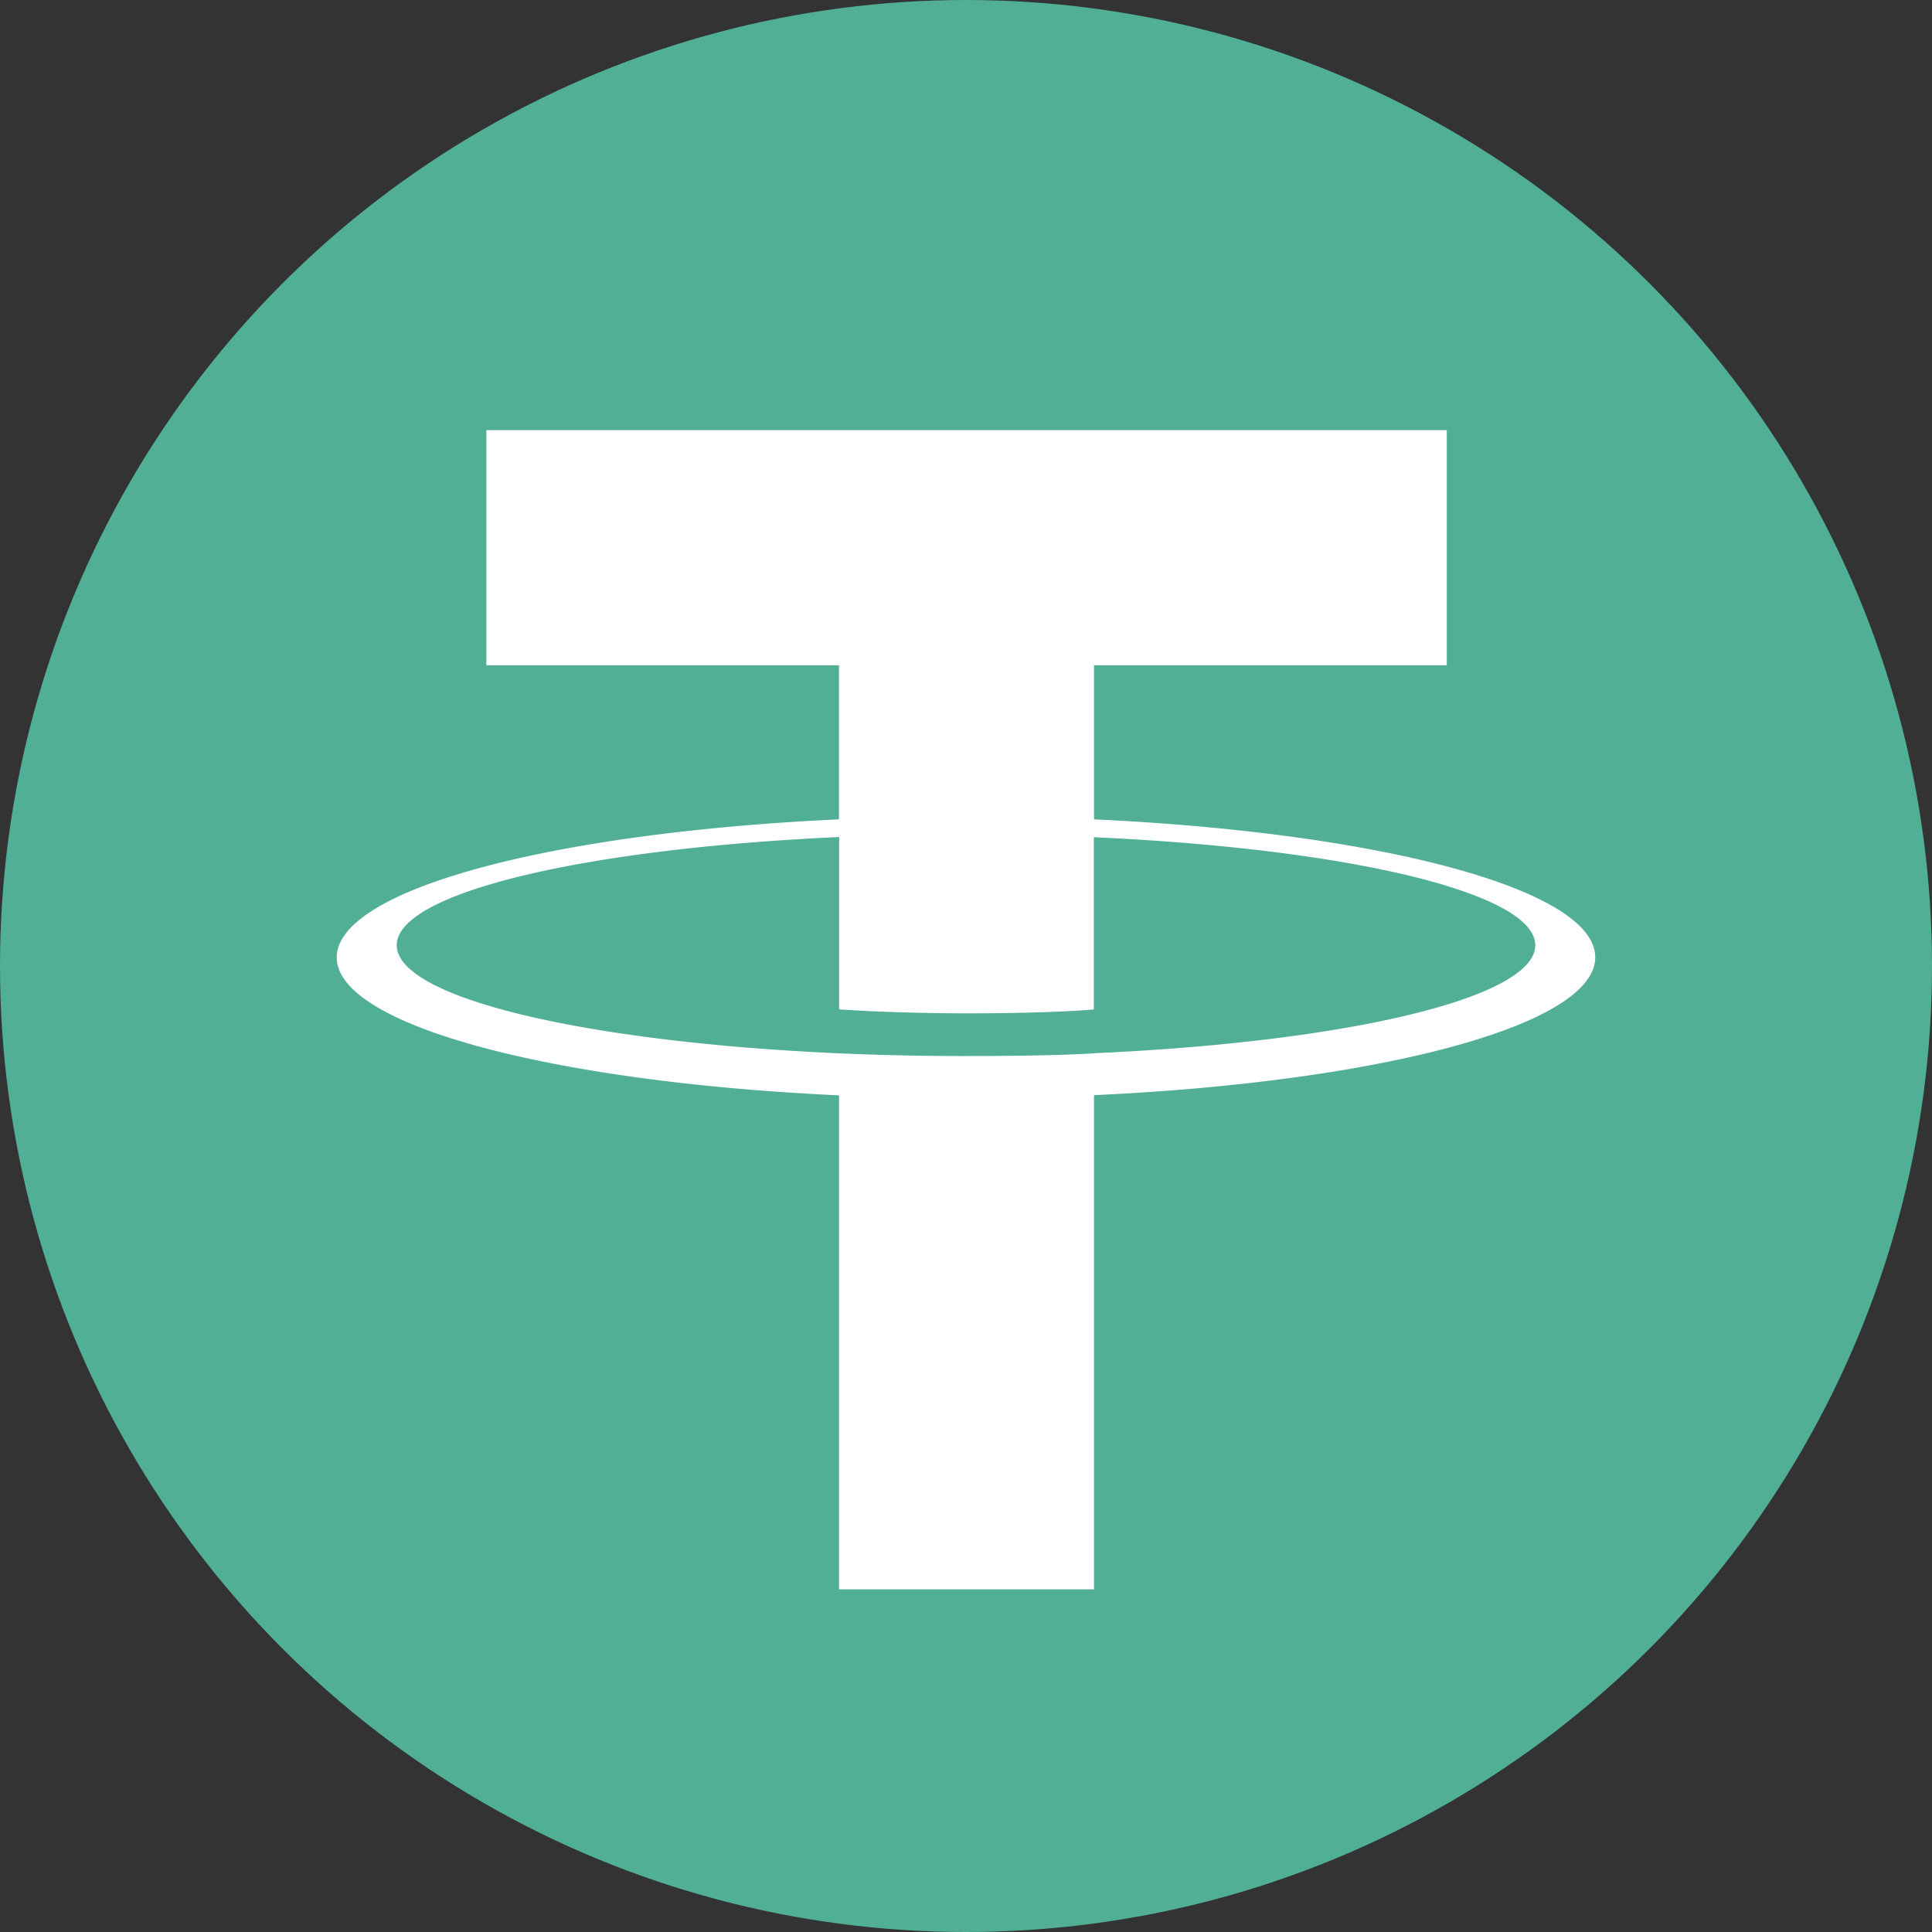
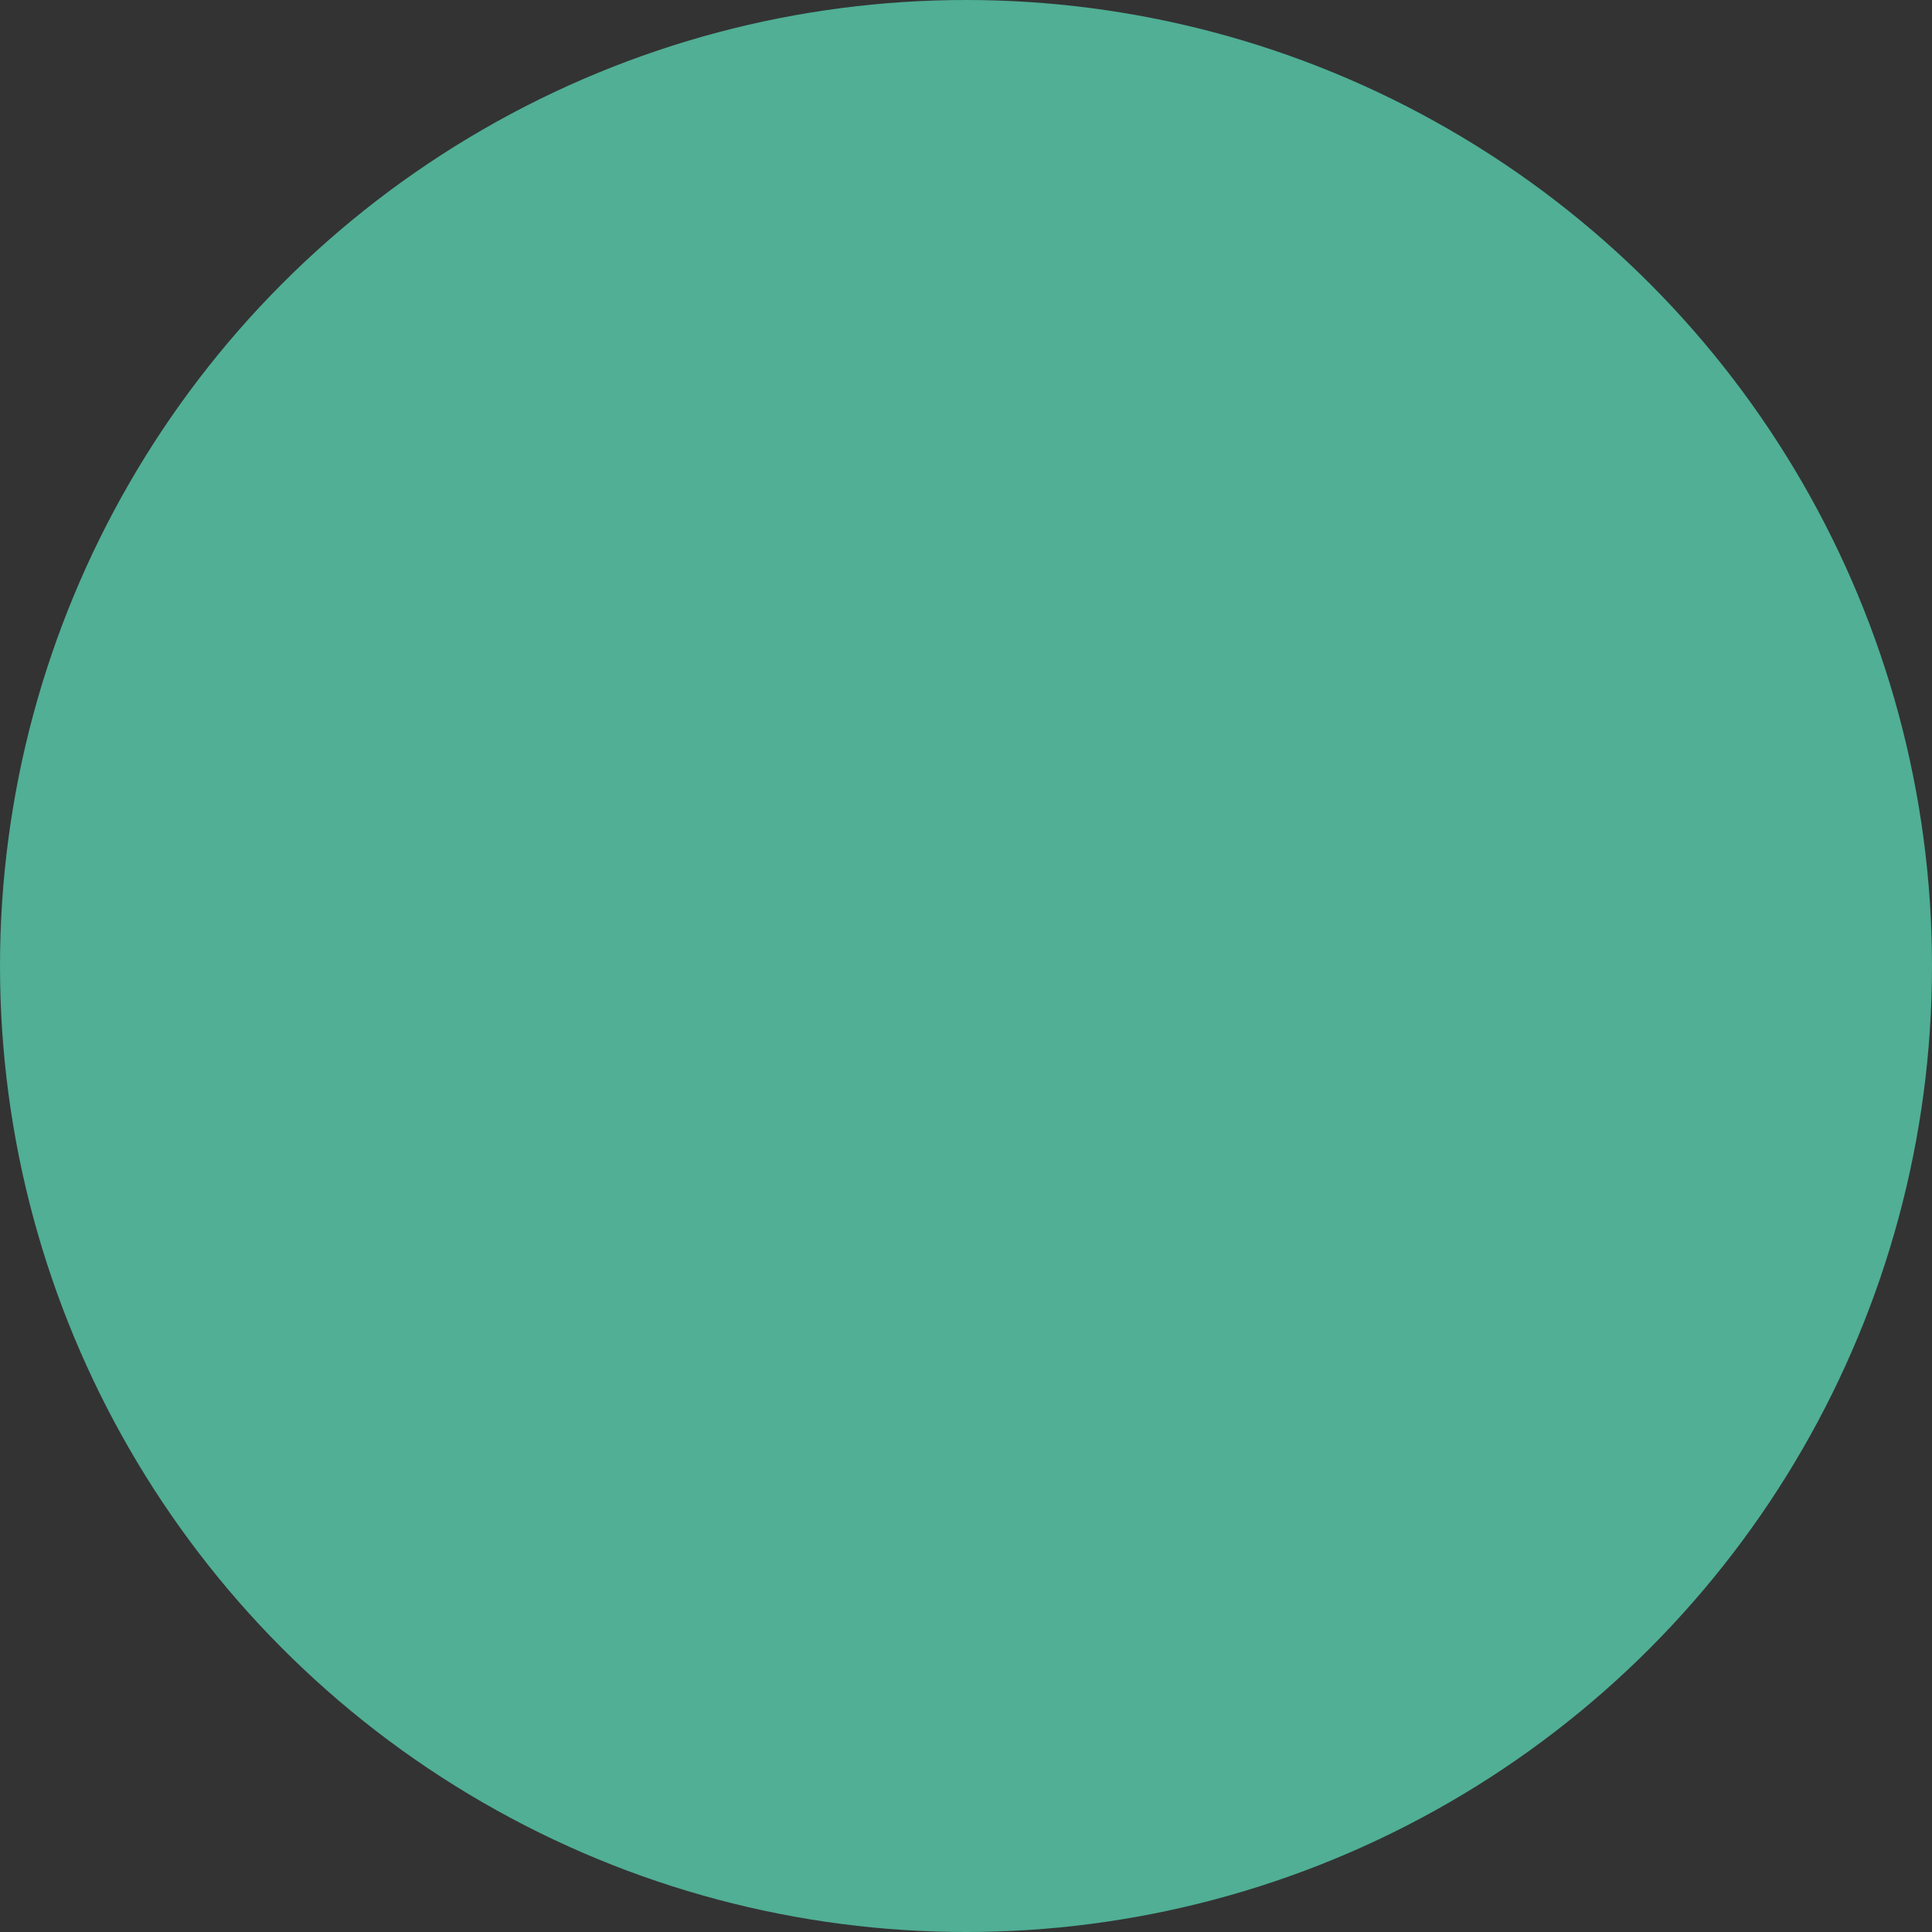
<svg xmlns="http://www.w3.org/2000/svg" width="20" height="20" fill="none">
  <rect width="100%" height="100%" fill="#333333" stroke="none" />
  <circle cx="10" cy="10" r="10" fill="#50AF95" />
-   <path fill="#fff" fill-rule="evenodd" d="M11.325 10.904c-.073.005-.456.028-1.31.028a28.7 28.7 0 0 1-1.328-.028c-2.623-.116-4.58-.572-4.58-1.119 0-.546 1.957-1.002 4.58-1.12v1.784c.171.012.662.041 1.34.041.815 0 1.223-.034 1.296-.04V8.667c2.617.117 4.57.573 4.57 1.118 0 .546-1.953 1.002-4.57 1.118h.002Zm0-2.421V6.887h3.652V4.453H5.035v2.434h3.65v1.595c-2.967.136-5.199.724-5.199 1.429 0 .704 2.232 1.291 5.2 1.428v5.114h2.639v-5.116c2.96-.136 5.189-.723 5.189-1.427 0-.704-2.226-1.291-5.19-1.428h.002Z" clip-rule="evenodd" />
</svg>